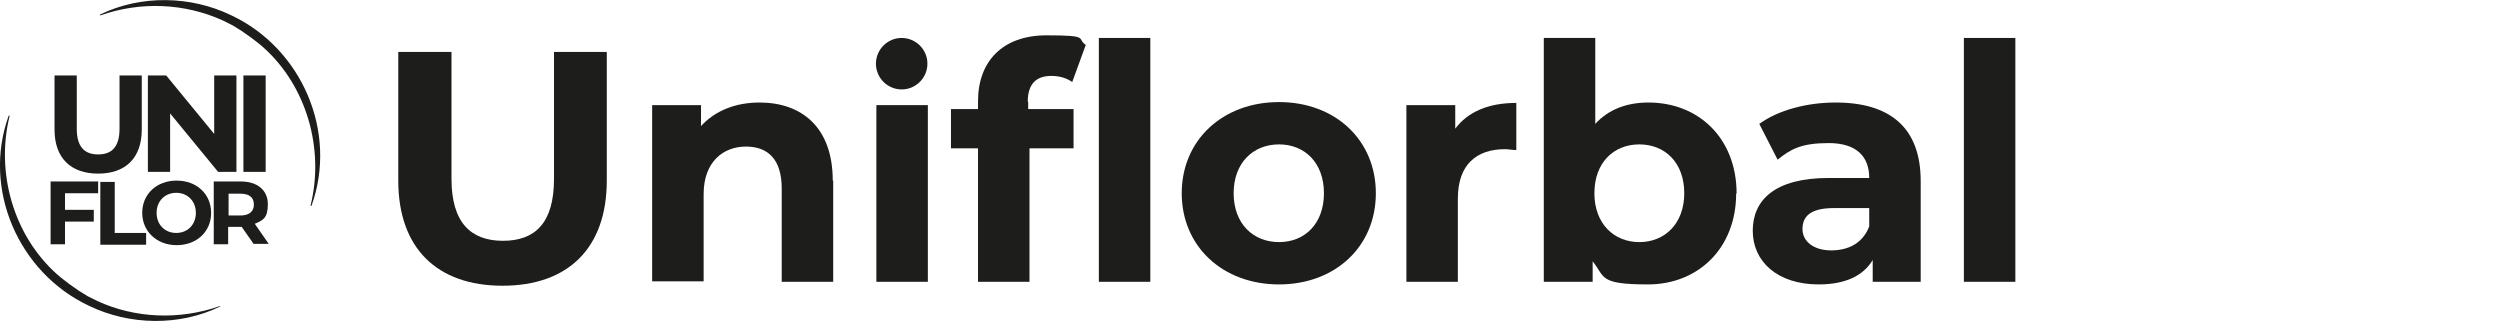
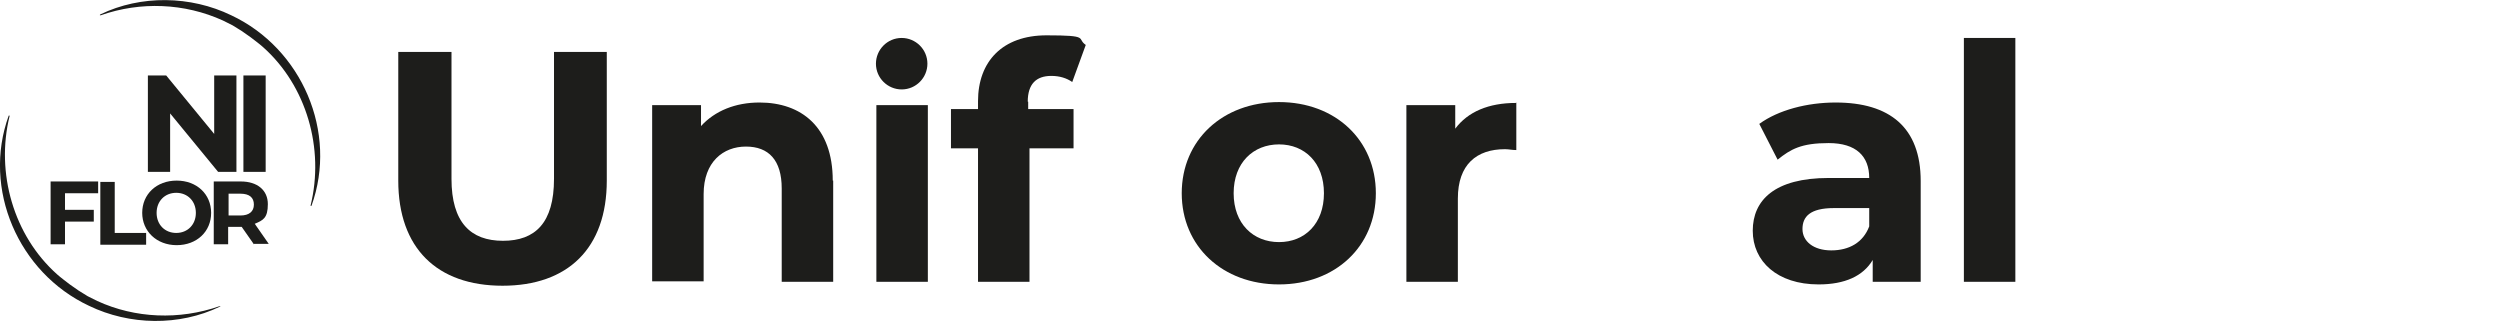
<svg xmlns="http://www.w3.org/2000/svg" id="Vrstva_2" version="1.1" viewBox="0 0 573.1 73.6">
  <defs>
    <style>
      .st0 {
        fill: #1d1d1b;
      }
    </style>
  </defs>
  <g id="Vrstva_1-2">
    <g>
      <g>
        <path class="st0" d="M91.3,41.4V11.9h12.2v29.1c0,10,4.4,14.2,11.8,14.2s11.7-4.1,11.7-14.2V11.9h12.1v29.5c0,15.5-8.9,24.1-23.9,24.1s-23.9-8.6-23.9-24.1h0Z" />
        <path class="st0" d="M191,41.4v23.2h-11.8v-21.4c0-6.5-3-9.6-8.2-9.6s-9.7,3.5-9.7,10.9v20h-11.8V24.1h11.2v4.8c3.2-3.5,7.9-5.4,13.4-5.4,9.6,0,16.8,5.6,16.8,17.9h.1Z" />
        <rect class="st0" x="200.9" y="24.1" width="11.8" height="40.5" />
        <path class="st0" d="M206.7,8.7h0c3.2,0,5.9,2.6,5.9,5.9h0c0,3.2-2.6,5.9-5.9,5.9h0c-3.2,0-5.9-2.6-5.9-5.9h0c0-3.2,2.6-5.9,5.9-5.9Z" />
        <path class="st0" d="M235.7,23.3v1.7h10.4v9h-10.1v30.6h-11.8v-30.6h-6.2v-9h6.2v-1.8c0-9.1,5.6-15.1,15.7-15.1s6.8.7,9,2.2l-3.1,8.5c-1.3-.9-2.9-1.4-4.8-1.4-3.5,0-5.4,1.9-5.4,5.9h.1Z" />
-         <rect class="st0" x="251.9" y="8.7" width="11.8" height="55.9" />
        <path class="st0" d="M270.9,44.3c0-12.2,9.4-20.9,22.3-20.9s22.2,8.7,22.2,20.9-9.3,20.9-22.2,20.9-22.3-8.7-22.3-20.9ZM303.5,44.3c0-7-4.4-11.2-10.3-11.2s-10.4,4.2-10.4,11.2,4.5,11.2,10.4,11.2,10.3-4.2,10.3-11.2Z" />
        <path class="st0" d="M347.6,23.5v10.9c-1,0-1.7-.2-2.6-.2-6.5,0-10.8,3.5-10.8,11.3v19.1h-11.8V24.1h11.2v5.4c2.9-3.9,7.7-5.9,13.9-5.9h0Z" />
-         <path class="st0" d="M398,44.3c0,12.7-8.8,20.9-20.2,20.9s-9.8-1.7-12.7-5.3v4.7h-11.2V8.7h11.8v19.7c3-3.3,7.2-4.9,12.2-4.9,11.4,0,20.2,8.1,20.2,20.9h0ZM386.1,44.3c0-7-4.4-11.2-10.3-11.2s-10.3,4.2-10.3,11.2,4.5,11.2,10.3,11.2,10.3-4.2,10.3-11.2Z" />
        <path class="st0" d="M440.3,41.5v23.1h-11v-5c-2.2,3.7-6.4,5.6-12.4,5.6-9.5,0-15.1-5.3-15.1-12.3s5-12.1,17.4-12.1h9.3c0-5-3-8-9.3-8s-8.7,1.4-11.7,3.8l-4.2-8.2c4.4-3.2,11-4.9,17.5-4.9,12.4,0,19.5,5.7,19.5,18h0ZM428.5,51.8v-4.1h-8.1c-5.5,0-7.2,2-7.2,4.8s2.5,4.9,6.6,4.9,7.3-1.8,8.7-5.5h0Z" />
        <path class="st0" d="M450.2,8.7h11.8v55.9h-11.8V8.7Z" />
      </g>
      <g>
        <path class="st0" d="M23,3.3c9.3-4.5,20.7-4.3,30,.2,16.2,7.6,24.5,26.8,18.4,43.7,0,0,0,0-.2,0,0,0,0,0,0-.1,3.2-13-.9-27.4-10.9-36.3-.9-.8-2-1.6-2.9-2.3-.6-.4-1.4-1-2-1.4-.6-.4-1.5-.9-2.1-1.3-.6-.3-1.6-.8-2.2-1.1C42.3.7,32.2.3,23.1,3.5c0,0-.1,0-.2,0,0,0,0-.1,0-.1h0Z" />
        <path class="st0" d="M50.4,70.3c-9.3,4.5-20.7,4.3-30-.2C4.2,62.5-4.1,43.3,2,26.5c0,0,0,0,.2,0,0,0,0,0,0,.1-3.2,13,.9,27.4,10.9,36.3.9.8,2,1.6,2.9,2.3.6.4,1.4,1,2,1.4.6.4,1.5.9,2.1,1.3.6.3,1.6.8,2.2,1.1,8.7,4,18.8,4.4,28,1.2,0,0,.1,0,.2,0,0,0,0,.1,0,.1h0Z" />
        <g>
          <g>
-             <path class="st0" d="M12.5,29.7v-12.4h5.1v12.2c0,4.2,1.8,5.9,4.9,5.9s4.9-1.7,4.9-5.9v-12.2h5.1v12.4c0,6.5-3.7,10.1-10,10.1s-10-3.6-10-10.1Z" />
            <path class="st0" d="M54.2,17.3v22.1h-4.2l-11-13.4v13.4h-5.1v-22.1h4.2l11,13.4v-13.4h5.1Z" />
            <path class="st0" d="M55.8,17.3h5.1v22.1h-5.1v-22.1Z" />
          </g>
          <g>
            <path class="st0" d="M14.9,44.3v3.8h6.6v2.7h-6.6v5.2h-3.3v-14.4h10.9v2.7h-7.5Z" />
            <path class="st0" d="M23,41.7h3.3v11.7h7.2v2.7h-10.5v-14.4Z" />
            <path class="st0" d="M32.6,48.8c0-4.3,3.3-7.4,7.9-7.4s7.9,3.1,7.9,7.4-3.3,7.4-7.9,7.4-7.9-3.2-7.9-7.4ZM44.9,48.8c0-2.7-1.9-4.6-4.5-4.6s-4.5,1.9-4.5,4.6,1.9,4.6,4.5,4.6,4.5-1.9,4.5-4.6Z" />
            <path class="st0" d="M58.2,56l-2.8-4h-3.1v4h-3.3v-14.4h6.2c3.8,0,6.2,2,6.2,5.2s-1.1,3.7-3,4.5l3.2,4.6h-3.6ZM55.1,44.4h-2.7v5h2.7c2,0,3.1-.9,3.1-2.5s-1-2.5-3.1-2.5Z" />
          </g>
        </g>
      </g>
    </g>
  </g>
</svg>